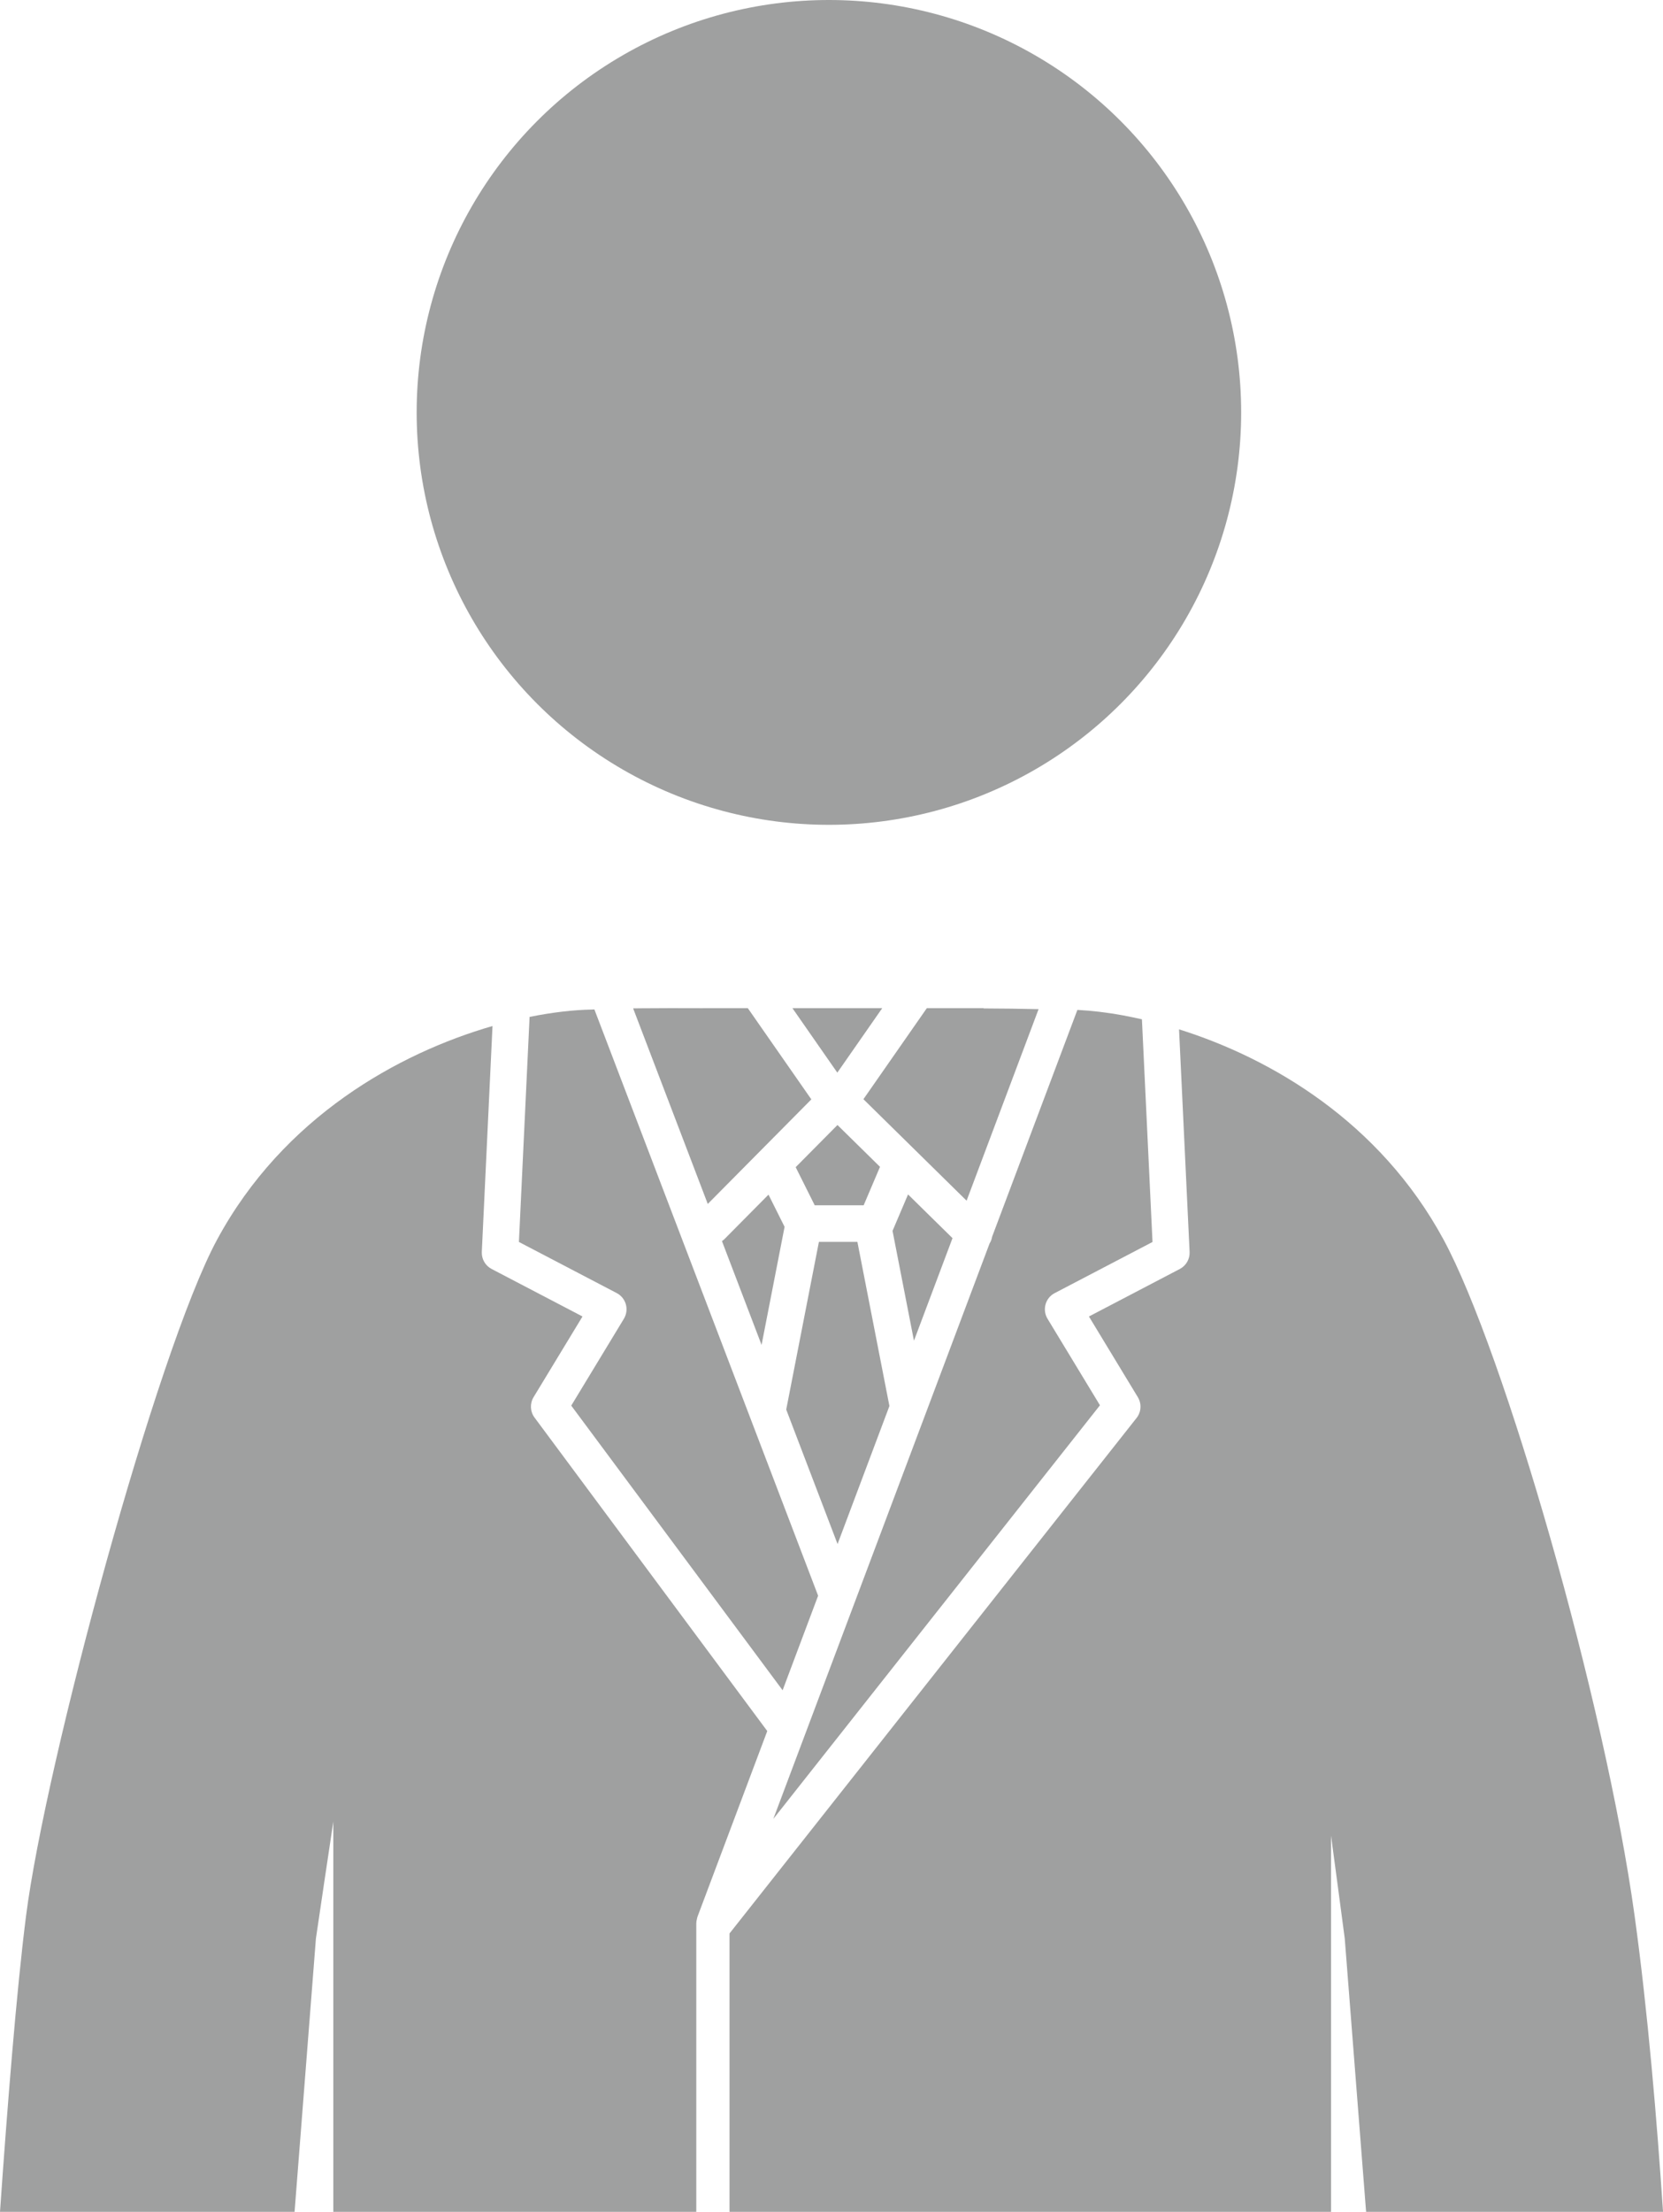
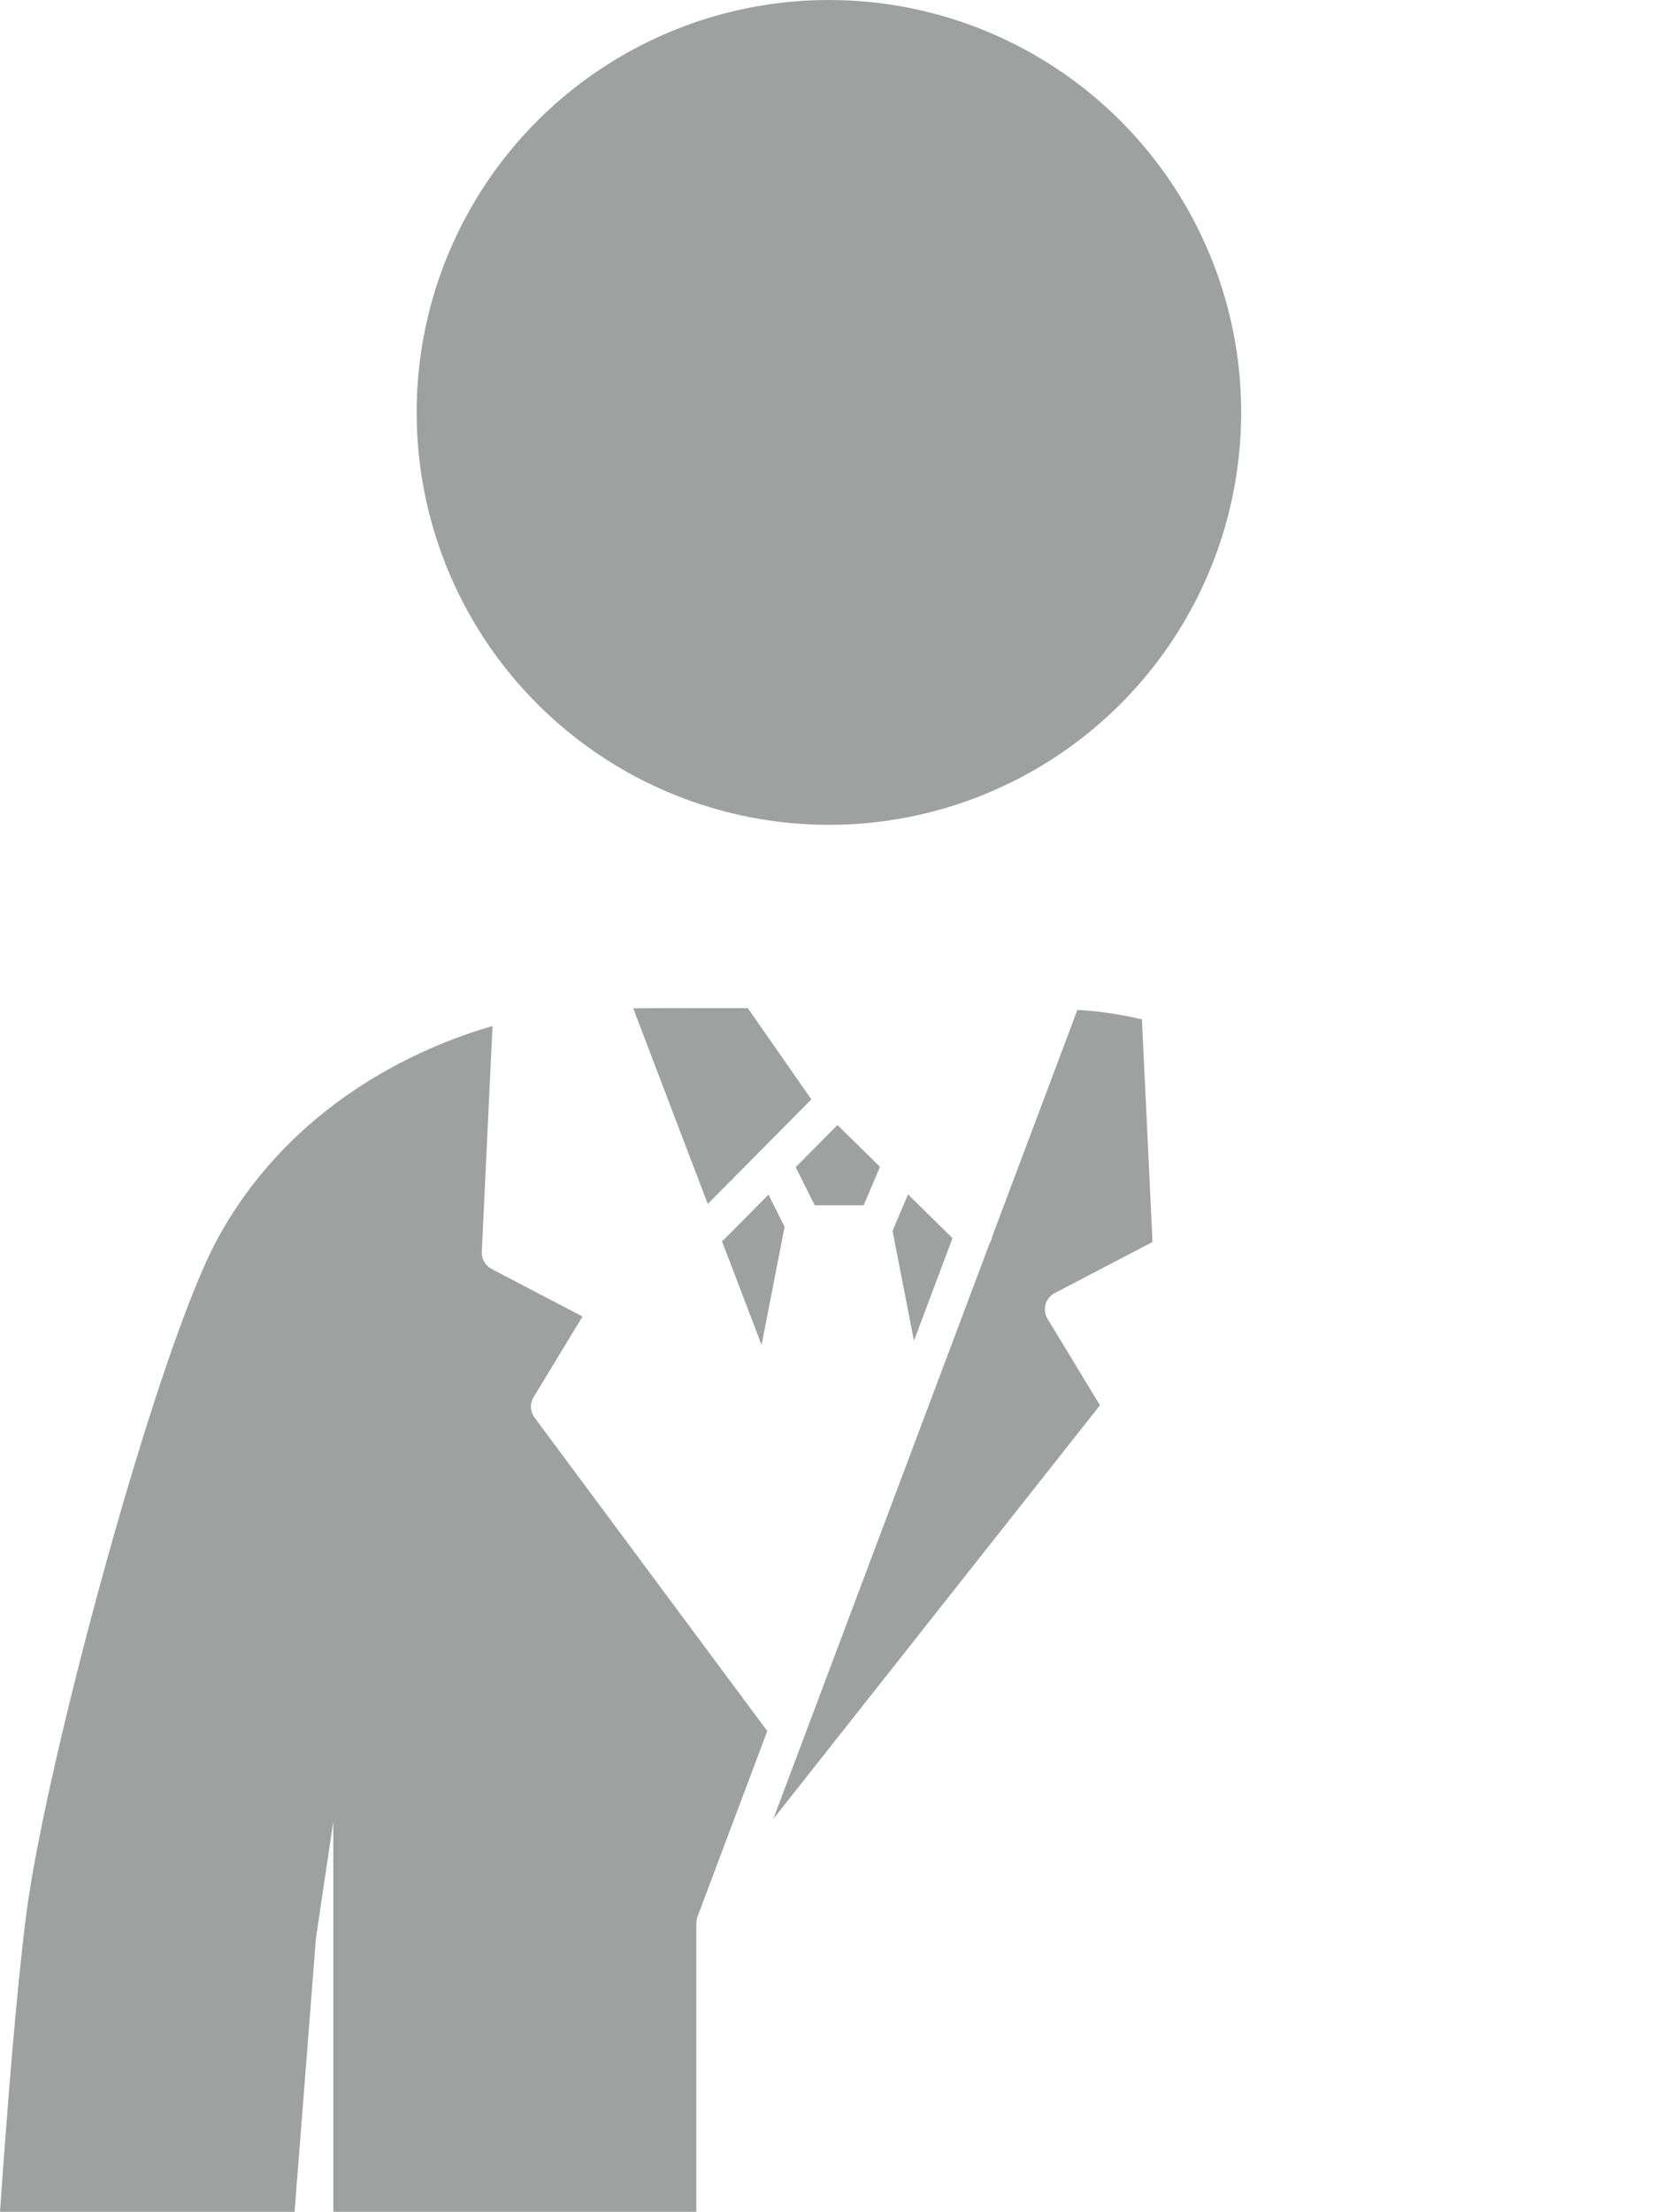
<svg xmlns="http://www.w3.org/2000/svg" version="1.1" id="レイヤー_1" x="0px" y="0px" width="74.209px" height="98.66px" viewBox="0 0 74.209 98.66" enable-background="new 0 0 74.209 98.66" xml:space="preserve">
  <g>
    <circle fill="#9FA0A0" cx="36.989" cy="18.396" r="18.396" />
    <g>
      <path fill="#9FA0A0" d="M44.272,55.165c-0.016,0.106-0.054,0.207-0.113,0.3l-9.651,25.67l14.576-18.451l-2.339-3.858    c-0.117-0.193-0.149-0.425-0.089-0.643c0.061-0.217,0.209-0.4,0.409-0.503l4.364-2.28l-0.472-9.933    c-0.254-0.057-0.504-0.11-0.748-0.156c-0.003-0.001-0.006-0.003-0.008-0.004c-0.027-0.005-0.057-0.009-0.084-0.014    c-0.745-0.137-1.431-0.214-2.04-0.245L44.272,55.165z" />
      <polygon fill="#9FA0A0" points="36.355,53.762 38.54,53.762 39.269,52.048 37.371,50.182 35.506,52.063   " />
      <path fill="#9FA0A0" d="M34.293,53.288l-1.948,1.966c-0.041,0.041-0.083,0.076-0.129,0.106l1.768,4.631l1.027-5.267L34.293,53.288    z" />
-       <path fill="#9FA0A0" d="M25.491,62.699l9.432,12.697l1.585-4.219c-0.001-0.005-0.005-0.01-0.007-0.015l-9.977-26.135    c-0.044,0.002-0.092,0.004-0.134,0.006c-0.784,0.014-1.723,0.118-2.758,0.327l-0.476,10.039l4.364,2.28    c0.2,0.104,0.348,0.287,0.408,0.503c0.061,0.217,0.028,0.45-0.088,0.643L25.491,62.699z" />
-       <polygon fill="#9FA0A0" points="35.361,44.97 37.364,47.847 39.368,44.97   " />
      <path fill="#9FA0A0" d="M31.071,98.66V85.792c0-0.063,0.011-0.123,0.026-0.181c0.008-0.048,0.021-0.097,0.039-0.144l3.102-8.252    L23.853,63.232c-0.198-0.266-0.215-0.626-0.043-0.91l2.183-3.599l-4.055-2.119c-0.282-0.147-0.453-0.445-0.438-0.762l0.477-10.075    c-4.196,1.212-9.331,4.056-12.29,9.529C7,60.267,2.033,78.628,1.162,85.463C0.738,88.777,0.319,94.078,0,98.66h13.145    l0.952-12.187c0.006-0.079,0.777-5.22,0.777-5.22V98.66H31.071z" />
-       <polygon fill="#9FA0A0" points="37.375,68.874 39.689,62.717 38.26,55.395 36.543,55.395 35.084,62.875   " />
-       <path fill="#9FA0A0" d="M72.943,85.463c-1.322-9.586-5.837-25.197-8.525-30.167c-2.847-5.263-7.704-8.095-11.805-9.381    l0.471,9.927c0.016,0.317-0.156,0.615-0.437,0.762l-4.055,2.119l2.182,3.599c0.177,0.291,0.154,0.662-0.057,0.929L32.553,86.245    V98.66h26.842V81.878c0,0,0.607,4.517,0.613,4.596L60.96,98.66h13.25C73.939,94.588,73.532,89.734,72.943,85.463z" />
-       <path fill="#9FA0A0" d="M31.583,53.703l4.622-4.664l-2.835-4.069h-1.999c-0.001,0-0.002,0.001-0.004,0.002    c-0.987-0.004-1.934-0.005-2.789,0.004c0.001,0,0.001-0.001,0.002-0.001c-0.018,0-0.036,0.001-0.052,0.002    c-0.094,0-0.183,0.002-0.275,0.003L31.583,53.703z" />
-       <path fill="#9FA0A0" d="M38.529,49.031l4.604,4.527l3.212-8.543c-0.767-0.02-1.587-0.03-2.441-0.033    c-0.006-0.003-0.012-0.007-0.018-0.011h-2.528L38.529,49.031z" />
+       <path fill="#9FA0A0" d="M31.583,53.703l4.622-4.664l-2.835-4.069h-1.999c-0.987-0.004-1.934-0.005-2.789,0.004c0.001,0,0.001-0.001,0.002-0.001c-0.018,0-0.036,0.001-0.052,0.002    c-0.094,0-0.183,0.002-0.275,0.003L31.583,53.703z" />
      <polygon fill="#9FA0A0" points="40.52,53.279 39.831,54.898 39.828,54.903 40.784,59.804 42.504,55.229   " />
    </g>
  </g>
</svg>